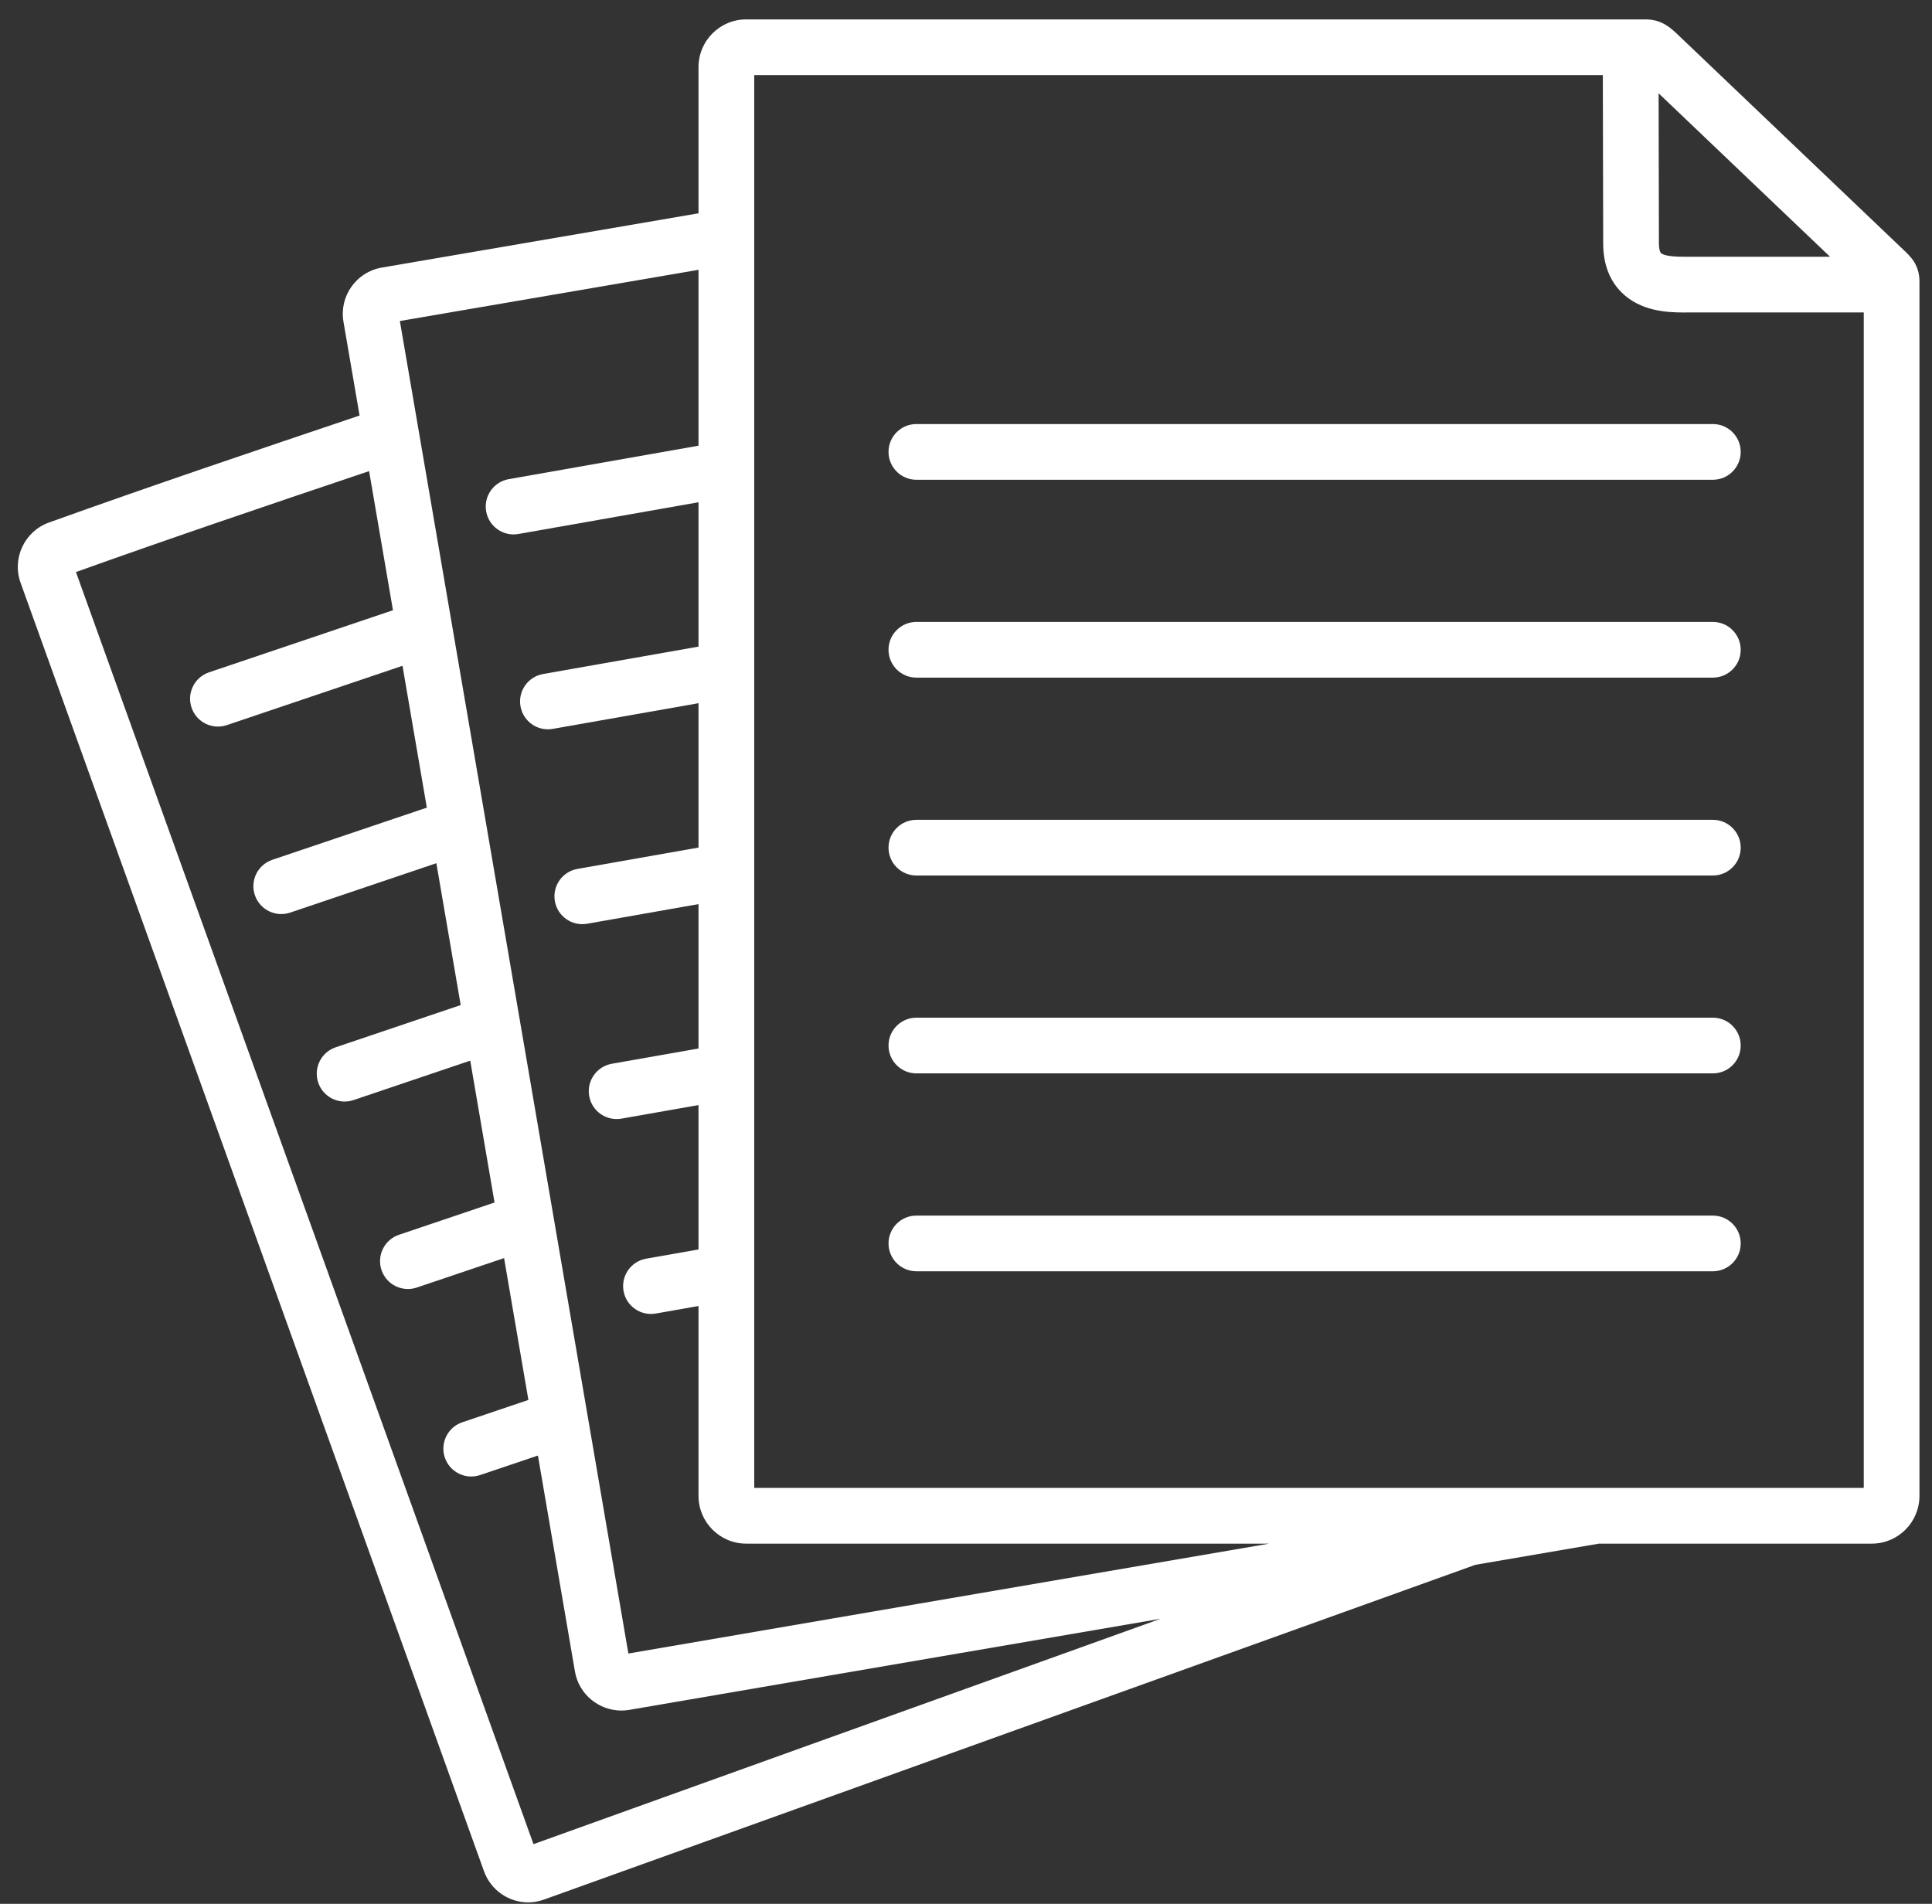
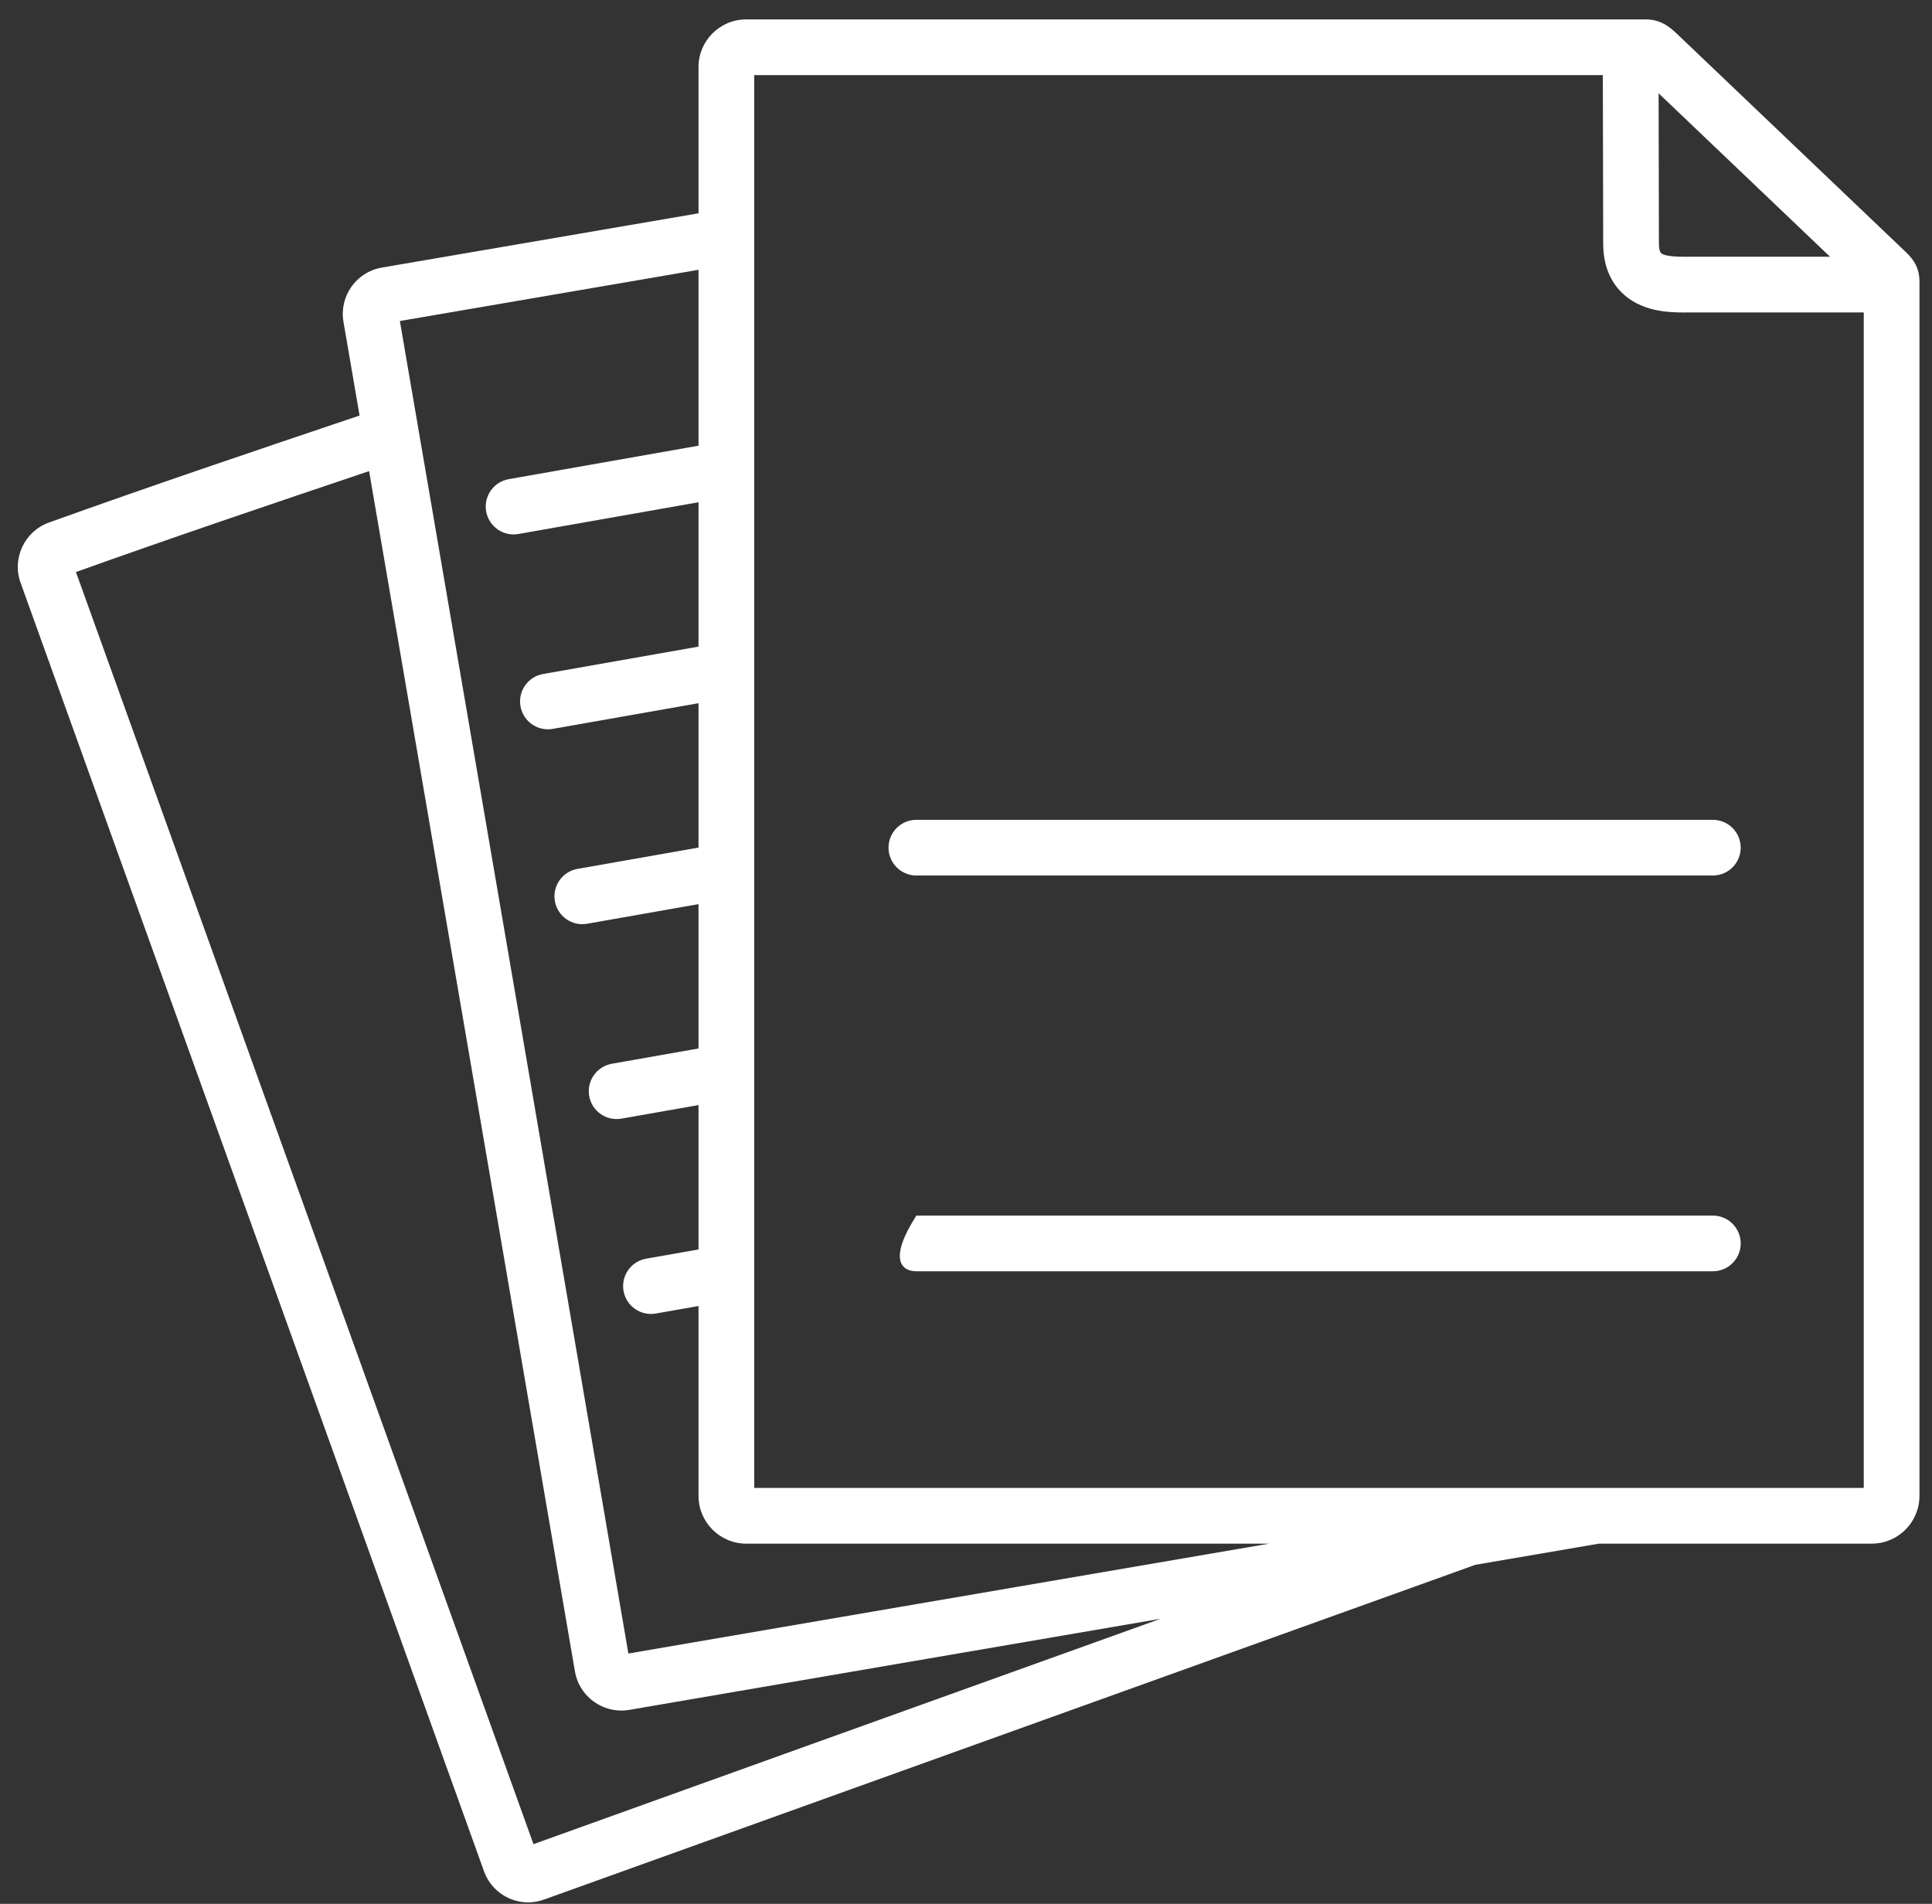
<svg xmlns="http://www.w3.org/2000/svg" width="69" height="68" viewBox="0 0 69 68" fill="none">
  <rect x="0" y="0" width="69" height="68" fill="#333333" stroke="none" />
  <path d="M67.993 8.934C67.953 8.896 59.975 1.288 59.975 1.288C59.67 0.996 59.355 0.693 58.766 0.693H26.649C25.711 0.693 24.947 1.456 24.947 2.394V7.619L13.628 9.559C12.72 9.718 12.11 10.586 12.267 11.493L12.842 14.842C9.163 16.081 5.385 17.357 1.738 18.667C0.877 18.982 0.424 19.94 0.732 20.807L9.512 45.214C9.658 45.62 10.041 45.873 10.448 45.873C10.56 45.873 10.674 45.854 10.785 45.813C11.302 45.628 11.57 45.058 11.385 44.541L2.712 20.432C6.147 19.202 9.705 17.998 13.182 16.827L16.601 36.757L20.535 59.71C20.677 60.52 21.389 61.097 22.193 61.097C22.284 61.097 22.376 61.089 22.468 61.074L33.123 59.246L41.448 57.819L28.927 62.319L19.053 65.869L11.385 44.541C11.199 44.024 10.629 43.755 10.112 43.941C9.595 44.127 9.326 44.697 9.512 45.214L17.289 66.846C17.538 67.526 18.182 67.949 18.863 67.949C19.052 67.949 19.243 67.916 19.429 67.848L29.6 64.192L52.693 55.891L57.105 55.135H66.851C67.789 55.135 68.552 54.37 68.552 53.43V10.055C68.552 9.46 68.229 9.156 67.993 8.934ZM65.358 9.17H60.379L60.256 9.17C60.017 9.172 59.459 9.176 59.318 9.035C59.285 9.003 59.247 8.894 59.247 8.693L59.236 3.332L65.358 9.17ZM66.563 53.145H26.937V33.756C26.937 33.206 26.492 32.761 25.942 32.761C25.393 32.761 24.947 33.206 24.947 33.756V53.43C24.947 54.37 25.711 55.135 26.649 55.135H45.328L32.786 57.285L22.442 59.06L18.562 36.421L14.281 11.466L24.947 9.637L24.947 33.756C24.947 34.305 25.393 34.751 25.942 34.751C26.492 34.751 26.937 34.305 26.937 33.756L26.937 2.683H57.244L57.257 8.695C57.257 9.424 57.479 10.014 57.916 10.447C58.588 11.114 59.537 11.161 60.126 11.161C60.177 11.161 60.225 11.16 60.27 11.16L66.563 11.16V53.145Z" fill="white" />
-   <path d="M31.733 16.141C31.733 16.69 32.179 17.136 32.728 17.136H61.173C61.722 17.136 62.168 16.69 62.168 16.141C62.168 15.591 61.722 15.146 61.173 15.146H32.728C32.179 15.146 31.733 15.591 31.733 16.141V16.141Z" fill="white" />
-   <path d="M61.173 22.214H32.728C32.179 22.214 31.733 22.659 31.733 23.209C31.733 23.758 32.179 24.203 32.728 24.203H61.173C61.722 24.203 62.168 23.758 62.168 23.209C62.168 22.659 61.722 22.214 61.173 22.214Z" fill="white" />
  <path d="M61.173 29.282H32.728C32.179 29.282 31.733 29.727 31.733 30.276C31.733 30.826 32.179 31.271 32.728 31.271H61.173C61.722 31.271 62.168 30.826 62.168 30.276C62.168 29.727 61.722 29.282 61.173 29.282Z" fill="white" />
-   <path d="M61.173 36.349H32.728C32.179 36.349 31.733 36.795 31.733 37.344C31.733 37.894 32.179 38.339 32.728 38.339H61.173C61.722 38.339 62.168 37.894 62.168 37.344C62.168 36.795 61.722 36.349 61.173 36.349Z" fill="white" />
-   <path d="M61.173 43.418H32.728C32.179 43.418 31.733 43.863 31.733 44.413C31.733 44.962 32.179 45.407 32.728 45.407H61.173C61.722 45.407 62.168 44.962 62.168 44.413C62.168 43.863 61.722 43.418 61.173 43.418Z" fill="white" />
-   <path fill-rule="evenodd" clip-rule="evenodd" d="M14.242 21.726L7.465 24.014C6.945 24.19 6.665 24.755 6.841 25.275C7.017 25.796 7.582 26.075 8.102 25.899L14.591 23.708L14.242 21.726ZM15.483 28.766L9.726 30.71C9.206 30.886 8.926 31.451 9.102 31.971C9.278 32.492 9.842 32.771 10.363 32.596L15.832 30.748L15.483 28.766ZM16.725 35.807L11.989 37.407C11.468 37.583 11.189 38.147 11.365 38.668C11.54 39.188 12.105 39.468 12.626 39.292L17.074 37.789L16.725 35.807ZM17.966 42.848L14.25 44.103C13.729 44.279 13.45 44.843 13.625 45.364C13.801 45.884 14.366 46.164 14.886 45.988L18.316 44.83L17.966 42.848ZM19.208 49.889L16.511 50.8C15.991 50.976 15.711 51.541 15.887 52.061C16.063 52.582 16.627 52.861 17.148 52.685L19.558 51.872L19.208 49.889Z" fill="white" />
+   <path d="M61.173 43.418H32.728C31.733 44.962 32.179 45.407 32.728 45.407H61.173C61.722 45.407 62.168 44.962 62.168 44.413C62.168 43.863 61.722 43.418 61.173 43.418Z" fill="white" />
  <path fill-rule="evenodd" clip-rule="evenodd" d="M25.213 15.872L18.17 17.114C17.629 17.209 17.267 17.725 17.363 18.266C17.458 18.807 17.974 19.169 18.515 19.073L25.26 17.884L25.213 15.872ZM25.38 23.019L19.396 24.074C18.855 24.169 18.493 24.686 18.589 25.227C18.684 25.768 19.2 26.129 19.741 26.034L25.427 25.032L25.38 23.019ZM25.546 30.167L20.624 31.035C20.083 31.13 19.721 31.646 19.817 32.187C19.912 32.728 20.428 33.09 20.969 32.994L25.593 32.179L25.546 30.167ZM25.713 37.314L21.85 37.995C21.309 38.091 20.947 38.607 21.043 39.148C21.138 39.689 21.654 40.05 22.195 39.955L25.76 39.327L25.713 37.314ZM25.88 44.463L23.076 44.957C22.535 45.052 22.174 45.568 22.269 46.109C22.365 46.651 22.881 47.012 23.422 46.916L25.927 46.475L25.88 44.463Z" fill="white" />
</svg>